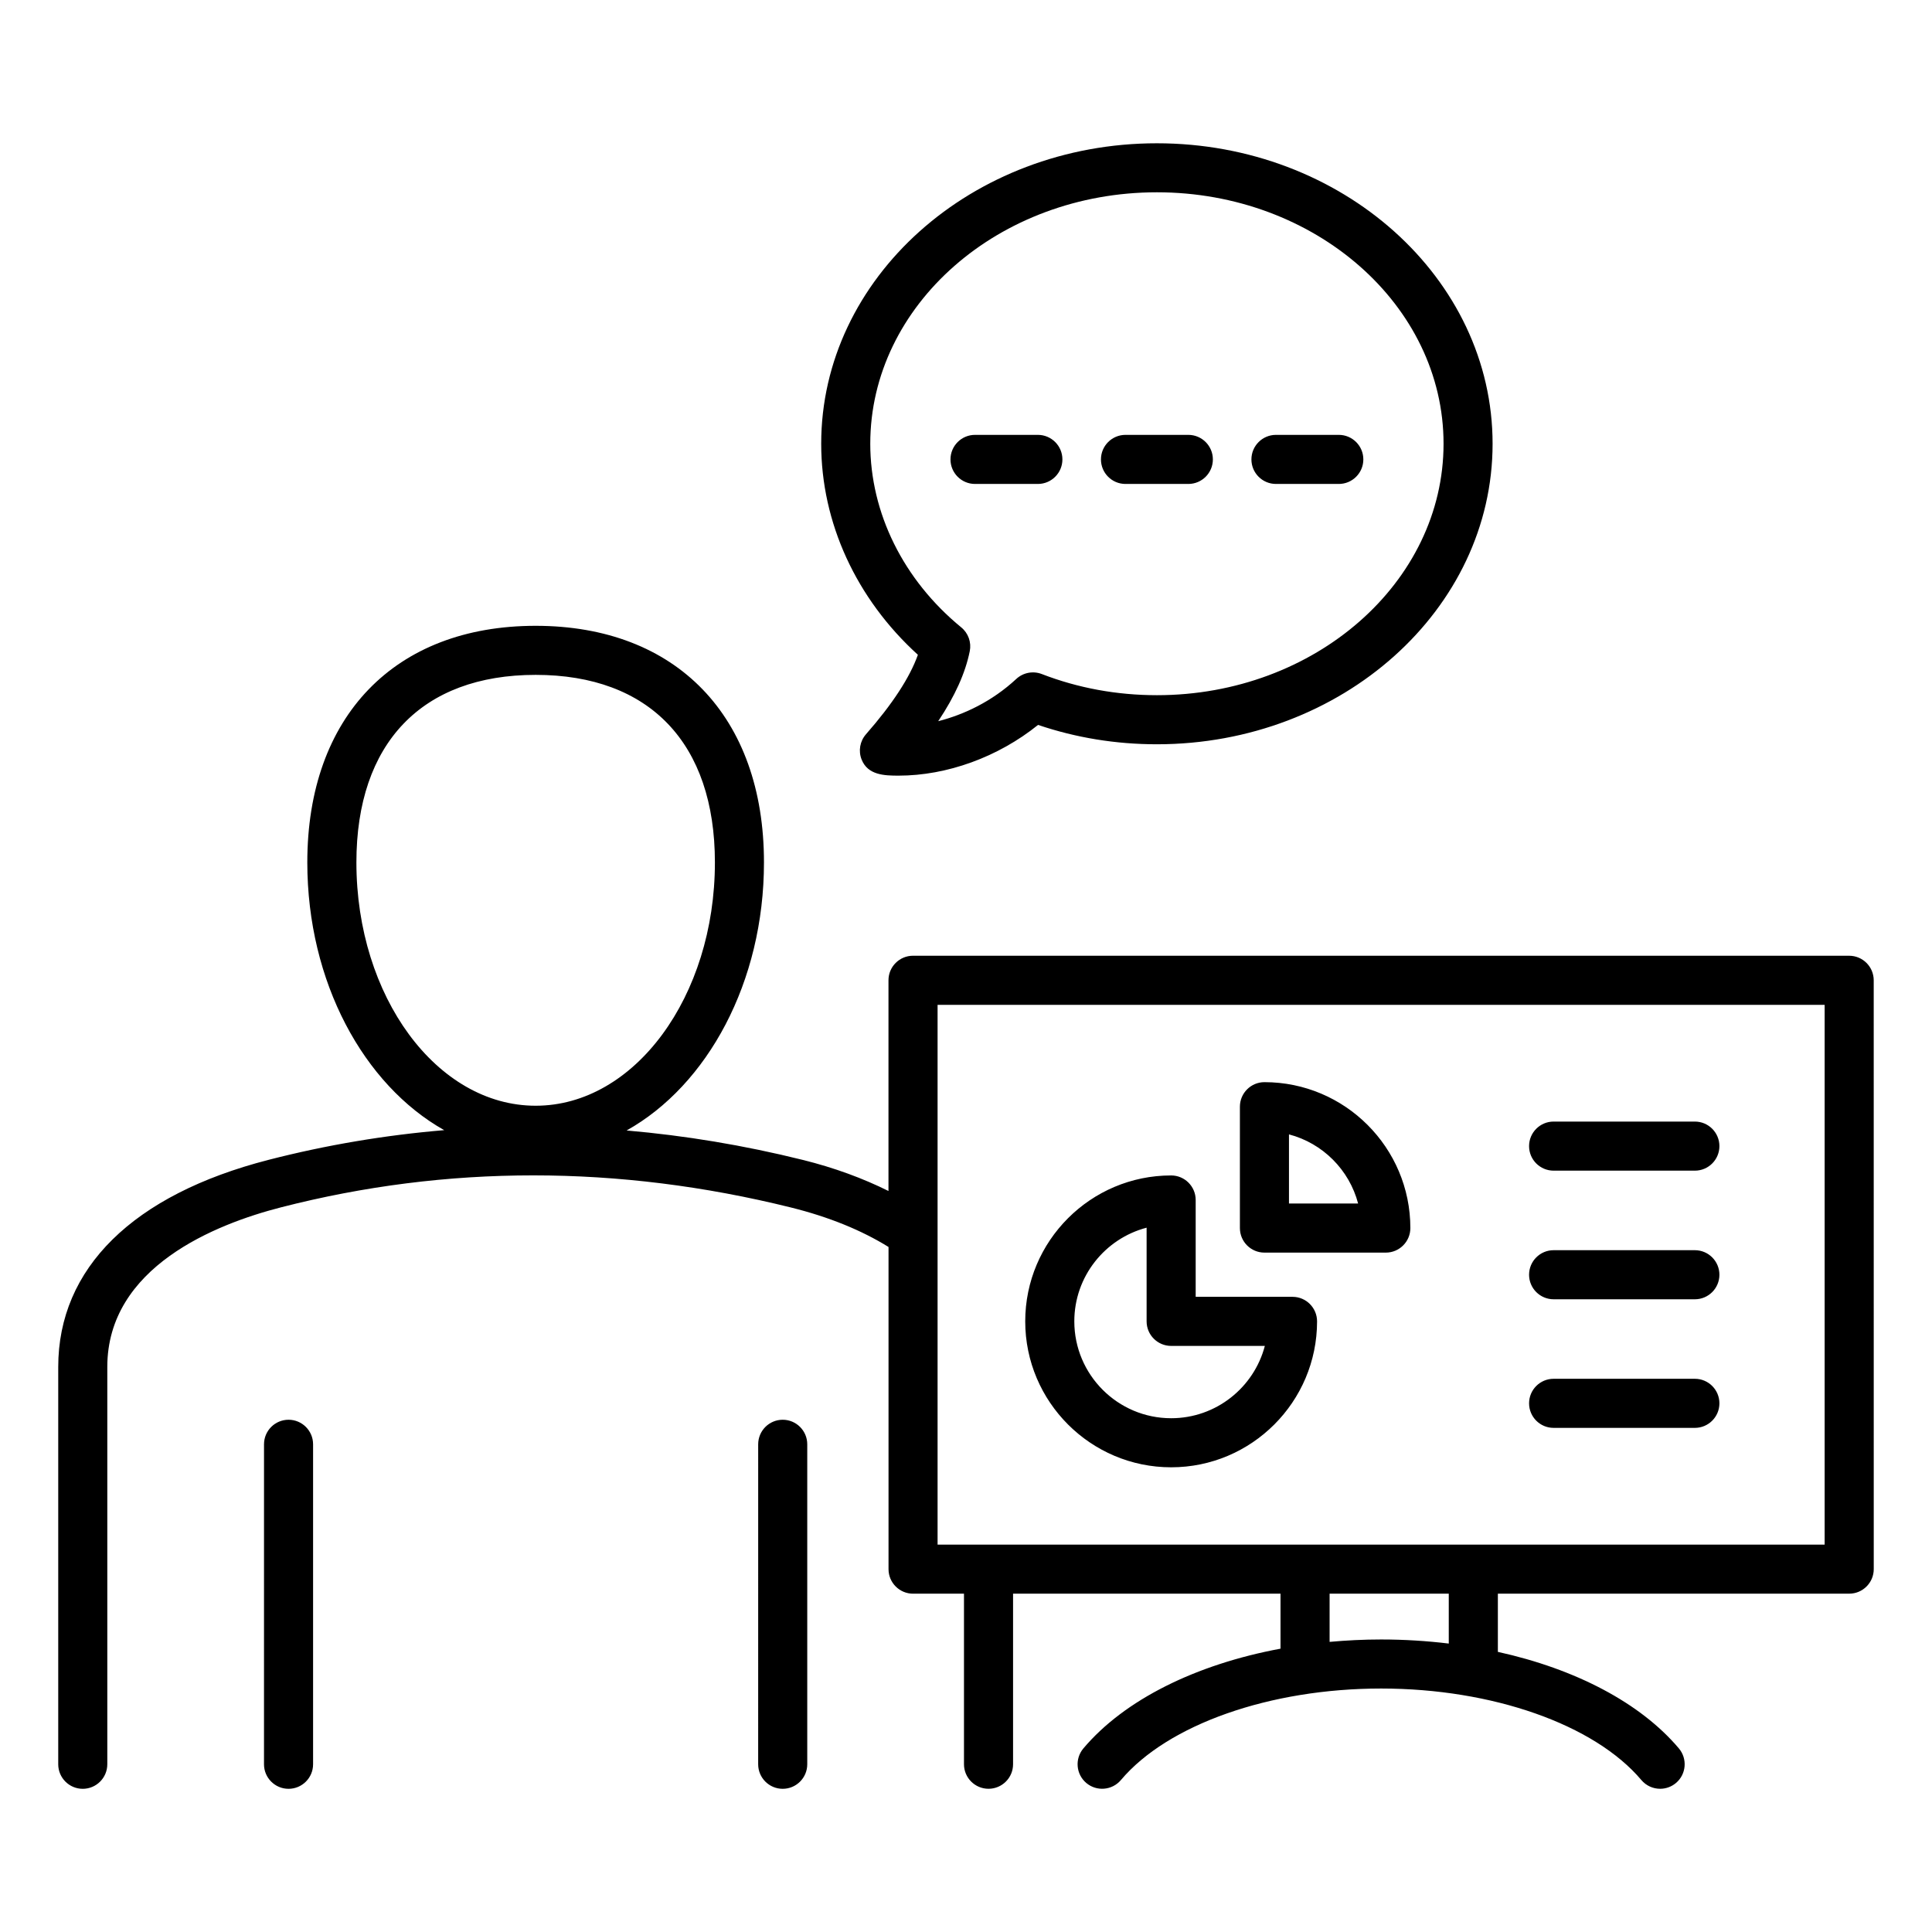
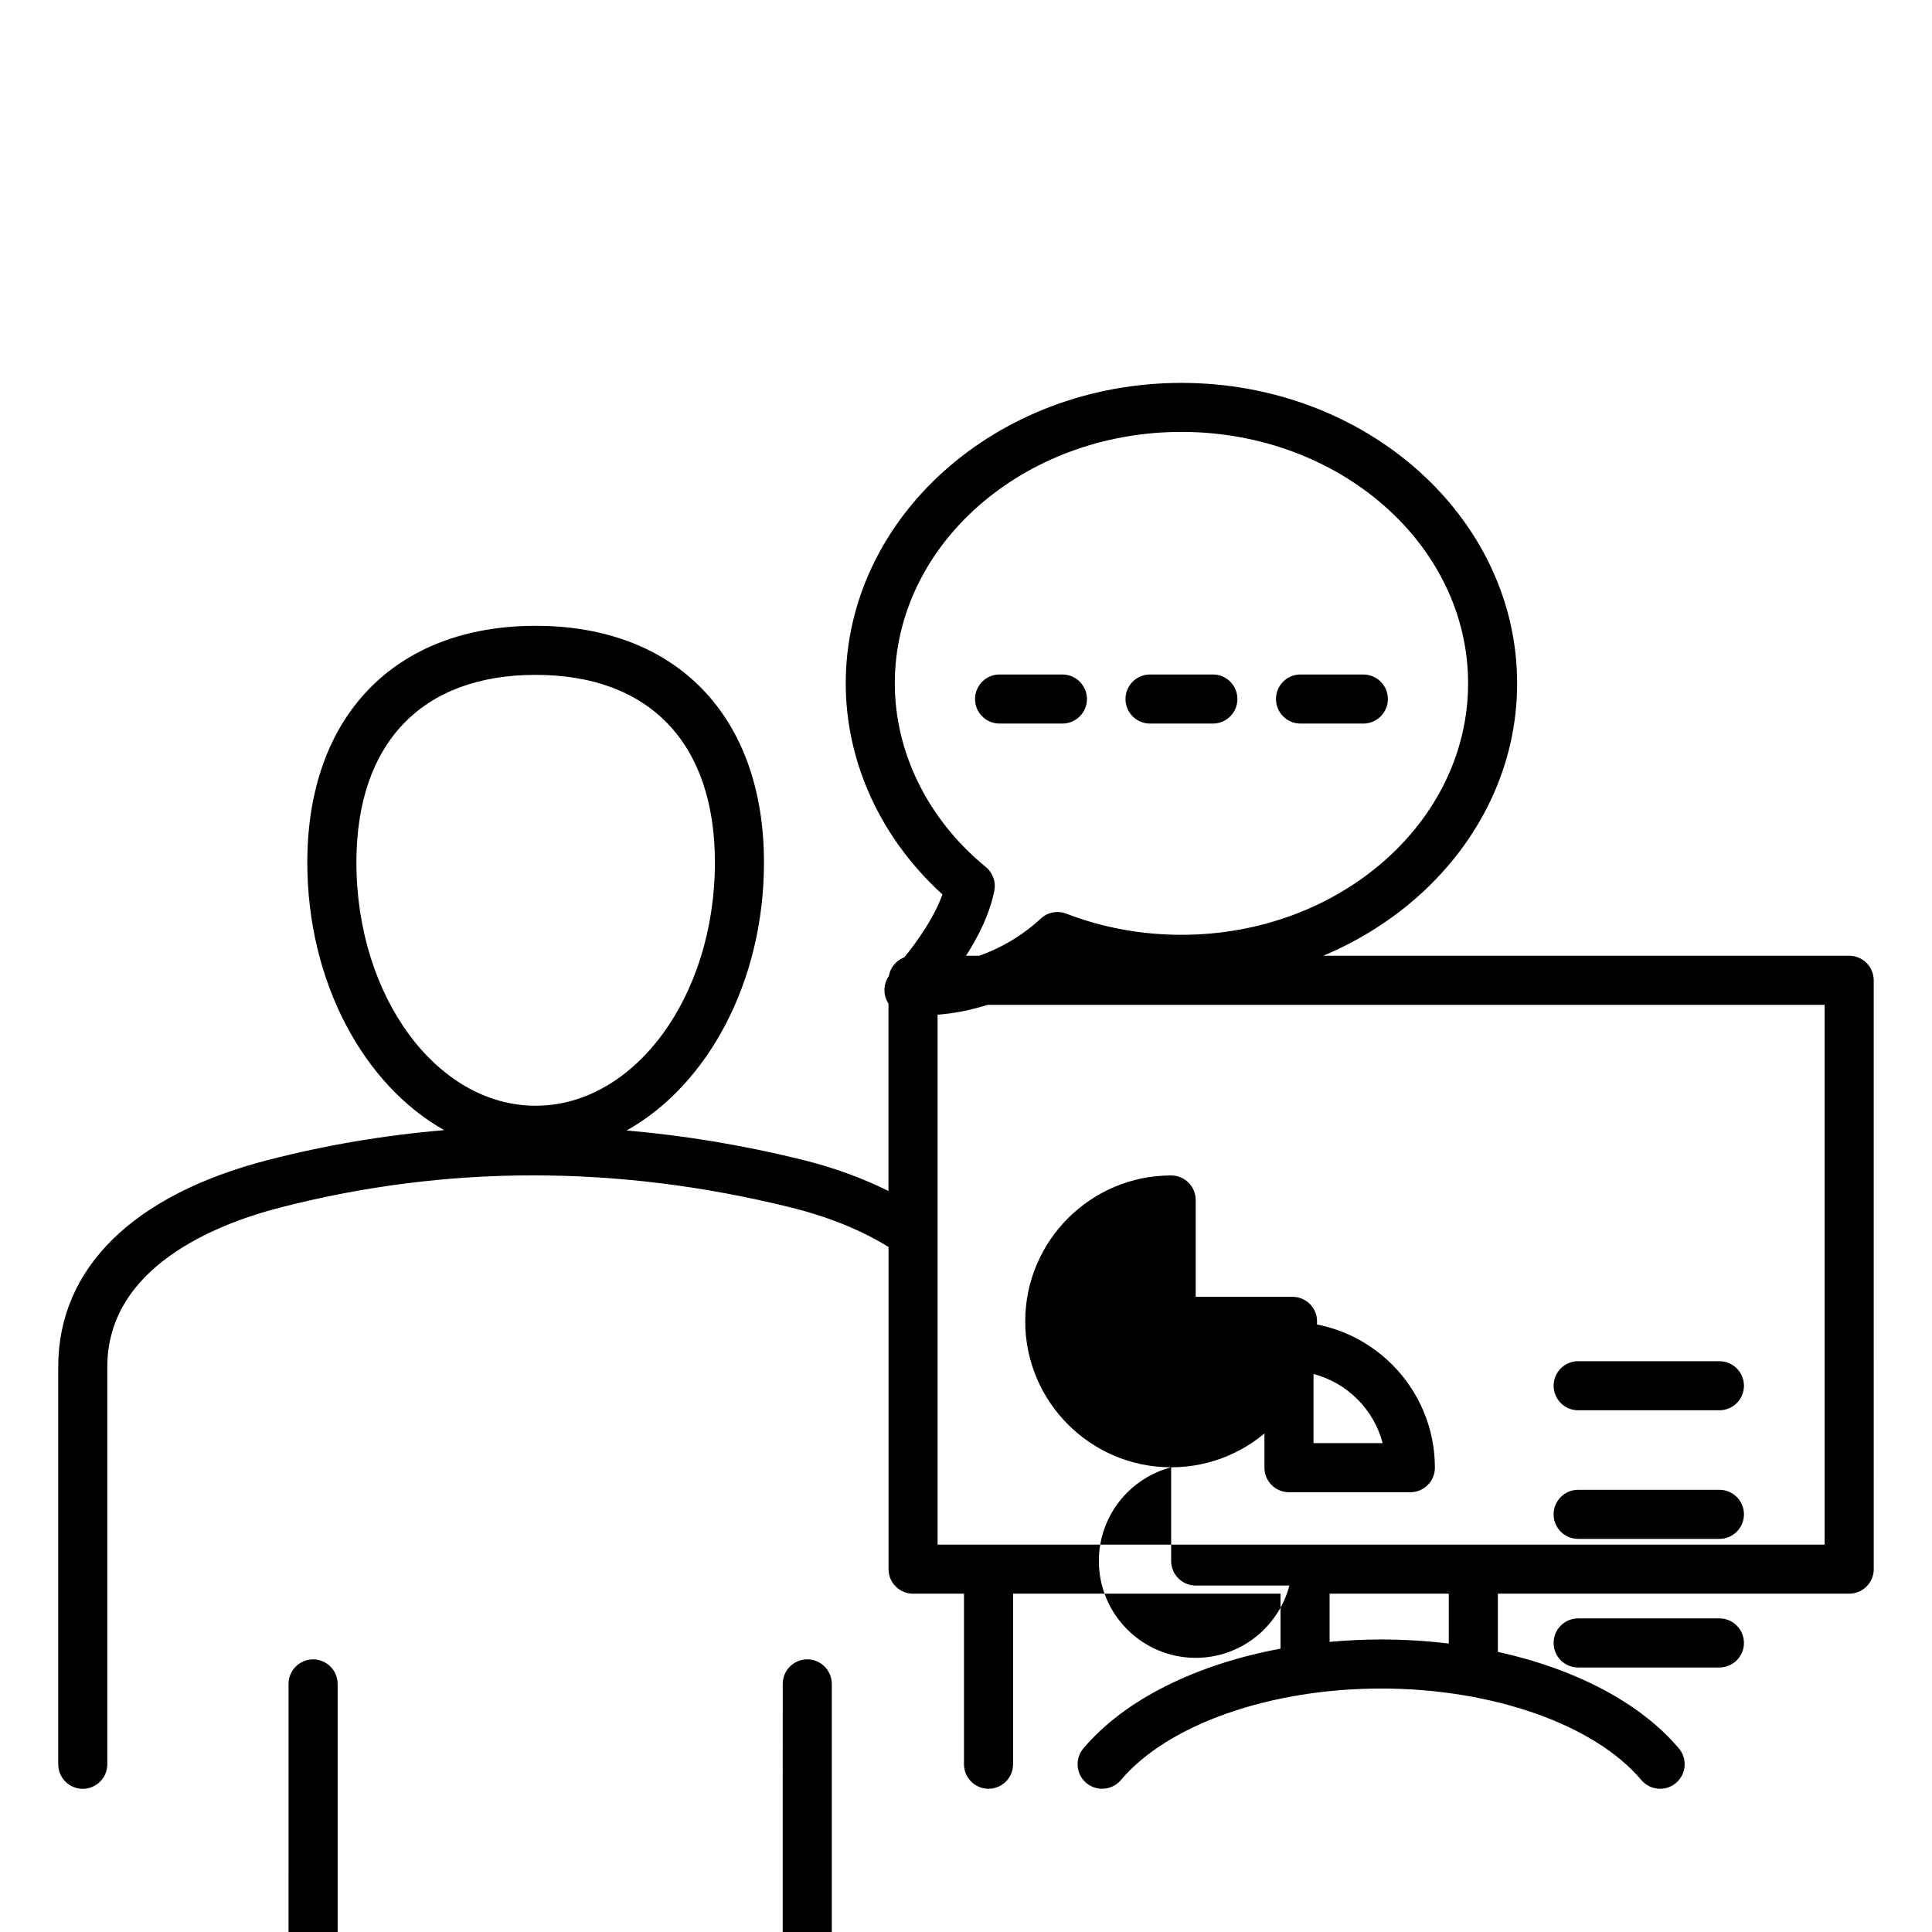
<svg xmlns="http://www.w3.org/2000/svg" fill="#000000" width="800px" height="800px" version="1.1" viewBox="144 144 512 512">
-   <path d="m634.05 397.28h-248.09c-3.59 0-6.504 2.914-6.504 6.504v55.84c-6.75-3.348-14.305-6.156-22.781-8.254-15.57-3.863-31.125-6.438-46.617-7.781 21.398-11.965 36.402-39.289 36.402-71.039 0-38.68-23.188-62.703-60.508-62.703-37.324 0-60.512 24.02-60.512 62.703 0 31.691 14.953 58.961 36.281 70.953-15.648 1.316-31.184 3.922-46.555 7.871-35.941 9.242-55.734 28.734-55.734 54.887v105.29c0 3.59 2.914 6.504 6.504 6.504 3.586-0.004 6.5-2.914 6.5-6.504v-105.29c0-26.512 28.801-37.879 45.973-42.289 44.012-11.324 89.48-11.309 135.15 0.012 10.172 2.523 18.809 6.078 25.91 10.477v85.379c0 3.59 2.914 6.504 6.504 6.504l13.492-0.004v45.199c0 3.59 2.914 6.504 6.504 6.504 3.59 0 6.504-2.914 6.504-6.504v-45.199h70.875v14.574c-22.41 4.172-41.34 13.512-52.242 26.434-2.312 2.746-1.969 6.848 0.777 9.164 2.746 2.312 6.844 1.961 9.164-0.777 12.434-14.738 39.508-24.258 68.965-24.258 29.461 0 56.531 9.52 68.969 24.258 1.285 1.523 3.121 2.309 4.977 2.309 1.48 0 2.969-0.504 4.188-1.531 2.746-2.312 3.09-6.418 0.777-9.164-10.207-12.09-27.438-21.066-47.973-25.586v-15.426h93.109c3.59 0 6.504-2.914 6.504-6.504l-0.008-156.05c-0.004-3.59-2.918-6.5-6.508-6.5zm-395.6-24.73c0-31.582 17.32-49.703 47.504-49.703 30.188 0 47.504 18.117 47.504 49.703 0 35.555-21.312 64.48-47.504 64.48-26.191 0.004-47.504-28.926-47.504-64.48zm289.49 207.01c-5.82-0.703-11.812-1.082-17.926-1.082-4.629 0-9.184 0.23-13.656 0.637v-12.773h31.582zm99.609-26.219h-235.08v-143.05h235.08zm-173.18-20.492c21.324 0 38.668-17.344 38.668-38.672 0-3.59-2.914-6.504-6.504-6.504h-25.664v-25.664c0-3.59-2.914-6.504-6.504-6.504-21.324 0-38.668 17.344-38.668 38.668 0.004 21.324 17.348 38.676 38.672 38.676zm-6.504-63.5v24.828c0 3.59 2.914 6.504 6.504 6.504h24.828c-2.887 11.016-12.922 19.164-24.828 19.164-14.148 0-25.664-11.516-25.664-25.668-0.004-11.91 8.145-21.945 19.16-24.828zm31.227 6.606h32.164c3.59 0 6.504-2.914 6.504-6.504 0-21.324-17.344-38.668-38.668-38.668-3.59 0-6.504 2.914-6.504 6.504v32.164c0 3.59 2.914 6.504 6.504 6.504zm6.5-31.332c8.938 2.34 15.984 9.395 18.324 18.324h-18.324zm63.629 3.109c0-3.59 2.914-6.504 6.504-6.504h37.434c3.59 0 6.504 2.914 6.504 6.504 0 3.59-2.914 6.504-6.504 6.504h-37.434c-3.598-0.004-6.504-2.914-6.504-6.504zm0 34.086c0-3.59 2.914-6.504 6.504-6.504h37.434c3.59 0 6.504 2.914 6.504 6.504s-2.914 6.504-6.504 6.504h-37.434c-3.598-0.004-6.504-2.914-6.504-6.504zm0 34.078c0-3.59 2.914-6.504 6.504-6.504h37.434c3.59 0 6.504 2.914 6.504 6.504 0 3.59-2.914 6.504-6.504 6.504h-37.434c-3.598 0-6.504-2.914-6.504-6.504zm-322.25 10.855v84.797c0 3.59-2.914 6.504-6.504 6.504s-6.504-2.914-6.504-6.504l0.004-84.797c0-3.59 2.914-6.504 6.504-6.504 3.586 0 6.5 2.914 6.5 6.504zm130.96 0v84.797c0 3.59-2.914 6.504-6.504 6.504s-6.504-2.914-6.504-6.504l0.004-84.797c0-3.59 2.914-6.504 6.504-6.504 3.586 0 6.5 2.914 6.5 6.504zm15.559-188.16c-1.609 1.844-2.059 4.43-1.148 6.703 1.652 4.141 6.055 4.258 9.797 4.258 12.824 0 26.387-4.93 36.961-13.445 10.043 3.406 20.613 5.133 31.488 5.133 49.059 0 88.965-35.723 88.965-79.637 0-43.91-39.91-79.633-88.965-79.633-49.051-0.004-88.961 35.711-88.961 79.621 0 20.93 9.289 41.094 25.625 55.934-2.129 5.996-6.742 13.062-13.762 21.066zm1.141-77c0-36.742 34.074-66.633 75.965-66.633 41.883 0 75.961 29.895 75.961 66.633 0 36.746-34.074 66.641-75.961 66.641-10.613 0-20.875-1.883-30.512-5.606-2.32-0.891-4.945-0.383-6.758 1.301-6.453 5.984-13.875 9.461-20.688 11.195 4.441-6.656 7.199-12.789 8.359-18.543 0.477-2.363-0.387-4.785-2.25-6.312-15.332-12.566-24.117-30.312-24.117-48.676zm21.258 4.156c0-3.59 2.914-6.504 6.504-6.504h16.652c3.59 0 6.504 2.914 6.504 6.504 0 3.59-2.914 6.504-6.504 6.504h-16.652c-3.594 0-6.504-2.914-6.504-6.504zm39.875 0c0-3.59 2.914-6.504 6.504-6.504h16.652c3.59 0 6.504 2.914 6.504 6.504 0 3.59-2.914 6.504-6.504 6.504h-16.652c-3.598 0-6.504-2.914-6.504-6.504zm39.875 0c0-3.59 2.914-6.504 6.504-6.504h16.652c3.59 0 6.504 2.914 6.504 6.504 0 3.59-2.914 6.504-6.504 6.504h-16.652c-3.59 0-6.504-2.914-6.504-6.504z" />
+   <path d="m634.05 397.28h-248.09c-3.59 0-6.504 2.914-6.504 6.504v55.84c-6.75-3.348-14.305-6.156-22.781-8.254-15.57-3.863-31.125-6.438-46.617-7.781 21.398-11.965 36.402-39.289 36.402-71.039 0-38.68-23.188-62.703-60.508-62.703-37.324 0-60.512 24.02-60.512 62.703 0 31.691 14.953 58.961 36.281 70.953-15.648 1.316-31.184 3.922-46.555 7.871-35.941 9.242-55.734 28.734-55.734 54.887v105.29c0 3.59 2.914 6.504 6.504 6.504 3.586-0.004 6.5-2.914 6.5-6.504v-105.29c0-26.512 28.801-37.879 45.973-42.289 44.012-11.324 89.48-11.309 135.15 0.012 10.172 2.523 18.809 6.078 25.91 10.477v85.379c0 3.59 2.914 6.504 6.504 6.504l13.492-0.004v45.199c0 3.59 2.914 6.504 6.504 6.504 3.59 0 6.504-2.914 6.504-6.504v-45.199h70.875v14.574c-22.41 4.172-41.34 13.512-52.242 26.434-2.312 2.746-1.969 6.848 0.777 9.164 2.746 2.312 6.844 1.961 9.164-0.777 12.434-14.738 39.508-24.258 68.965-24.258 29.461 0 56.531 9.52 68.969 24.258 1.285 1.523 3.121 2.309 4.977 2.309 1.48 0 2.969-0.504 4.188-1.531 2.746-2.312 3.09-6.418 0.777-9.164-10.207-12.09-27.438-21.066-47.973-25.586v-15.426h93.109c3.59 0 6.504-2.914 6.504-6.504l-0.008-156.05c-0.004-3.59-2.918-6.5-6.508-6.5zm-395.6-24.73c0-31.582 17.32-49.703 47.504-49.703 30.188 0 47.504 18.117 47.504 49.703 0 35.555-21.312 64.48-47.504 64.48-26.191 0.004-47.504-28.926-47.504-64.48zm289.49 207.01c-5.82-0.703-11.812-1.082-17.926-1.082-4.629 0-9.184 0.23-13.656 0.637v-12.773h31.582zm99.609-26.219h-235.08v-143.05h235.08zm-173.18-20.492c21.324 0 38.668-17.344 38.668-38.672 0-3.59-2.914-6.504-6.504-6.504h-25.664v-25.664c0-3.59-2.914-6.504-6.504-6.504-21.324 0-38.668 17.344-38.668 38.668 0.004 21.324 17.348 38.676 38.672 38.676zv24.828c0 3.59 2.914 6.504 6.504 6.504h24.828c-2.887 11.016-12.922 19.164-24.828 19.164-14.148 0-25.664-11.516-25.664-25.668-0.004-11.91 8.145-21.945 19.16-24.828zm31.227 6.606h32.164c3.59 0 6.504-2.914 6.504-6.504 0-21.324-17.344-38.668-38.668-38.668-3.59 0-6.504 2.914-6.504 6.504v32.164c0 3.59 2.914 6.504 6.504 6.504zm6.5-31.332c8.938 2.34 15.984 9.395 18.324 18.324h-18.324zm63.629 3.109c0-3.59 2.914-6.504 6.504-6.504h37.434c3.59 0 6.504 2.914 6.504 6.504 0 3.59-2.914 6.504-6.504 6.504h-37.434c-3.598-0.004-6.504-2.914-6.504-6.504zm0 34.086c0-3.59 2.914-6.504 6.504-6.504h37.434c3.59 0 6.504 2.914 6.504 6.504s-2.914 6.504-6.504 6.504h-37.434c-3.598-0.004-6.504-2.914-6.504-6.504zm0 34.078c0-3.59 2.914-6.504 6.504-6.504h37.434c3.59 0 6.504 2.914 6.504 6.504 0 3.59-2.914 6.504-6.504 6.504h-37.434c-3.598 0-6.504-2.914-6.504-6.504zm-322.25 10.855v84.797c0 3.59-2.914 6.504-6.504 6.504s-6.504-2.914-6.504-6.504l0.004-84.797c0-3.59 2.914-6.504 6.504-6.504 3.586 0 6.5 2.914 6.5 6.504zm130.96 0v84.797c0 3.59-2.914 6.504-6.504 6.504s-6.504-2.914-6.504-6.504l0.004-84.797c0-3.59 2.914-6.504 6.504-6.504 3.586 0 6.5 2.914 6.5 6.504zm15.559-188.16c-1.609 1.844-2.059 4.43-1.148 6.703 1.652 4.141 6.055 4.258 9.797 4.258 12.824 0 26.387-4.93 36.961-13.445 10.043 3.406 20.613 5.133 31.488 5.133 49.059 0 88.965-35.723 88.965-79.637 0-43.91-39.91-79.633-88.965-79.633-49.051-0.004-88.961 35.711-88.961 79.621 0 20.93 9.289 41.094 25.625 55.934-2.129 5.996-6.742 13.062-13.762 21.066zm1.141-77c0-36.742 34.074-66.633 75.965-66.633 41.883 0 75.961 29.895 75.961 66.633 0 36.746-34.074 66.641-75.961 66.641-10.613 0-20.875-1.883-30.512-5.606-2.32-0.891-4.945-0.383-6.758 1.301-6.453 5.984-13.875 9.461-20.688 11.195 4.441-6.656 7.199-12.789 8.359-18.543 0.477-2.363-0.387-4.785-2.25-6.312-15.332-12.566-24.117-30.312-24.117-48.676zm21.258 4.156c0-3.59 2.914-6.504 6.504-6.504h16.652c3.59 0 6.504 2.914 6.504 6.504 0 3.59-2.914 6.504-6.504 6.504h-16.652c-3.594 0-6.504-2.914-6.504-6.504zm39.875 0c0-3.59 2.914-6.504 6.504-6.504h16.652c3.59 0 6.504 2.914 6.504 6.504 0 3.59-2.914 6.504-6.504 6.504h-16.652c-3.598 0-6.504-2.914-6.504-6.504zm39.875 0c0-3.59 2.914-6.504 6.504-6.504h16.652c3.59 0 6.504 2.914 6.504 6.504 0 3.59-2.914 6.504-6.504 6.504h-16.652c-3.59 0-6.504-2.914-6.504-6.504z" />
</svg>